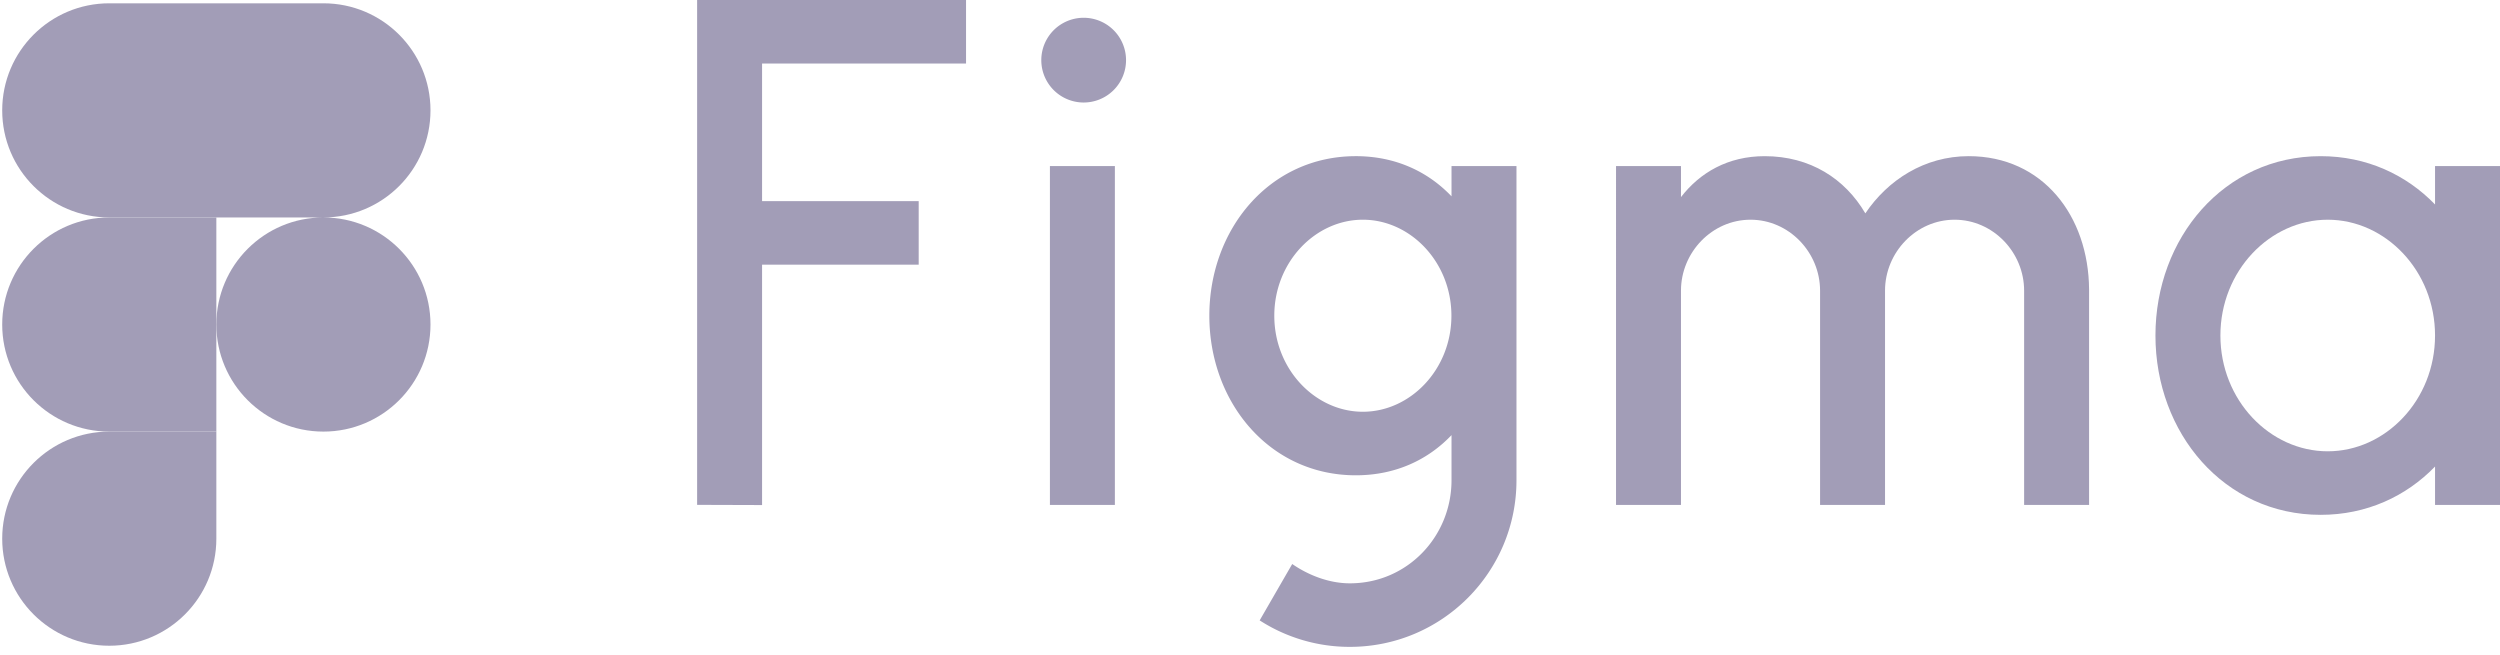
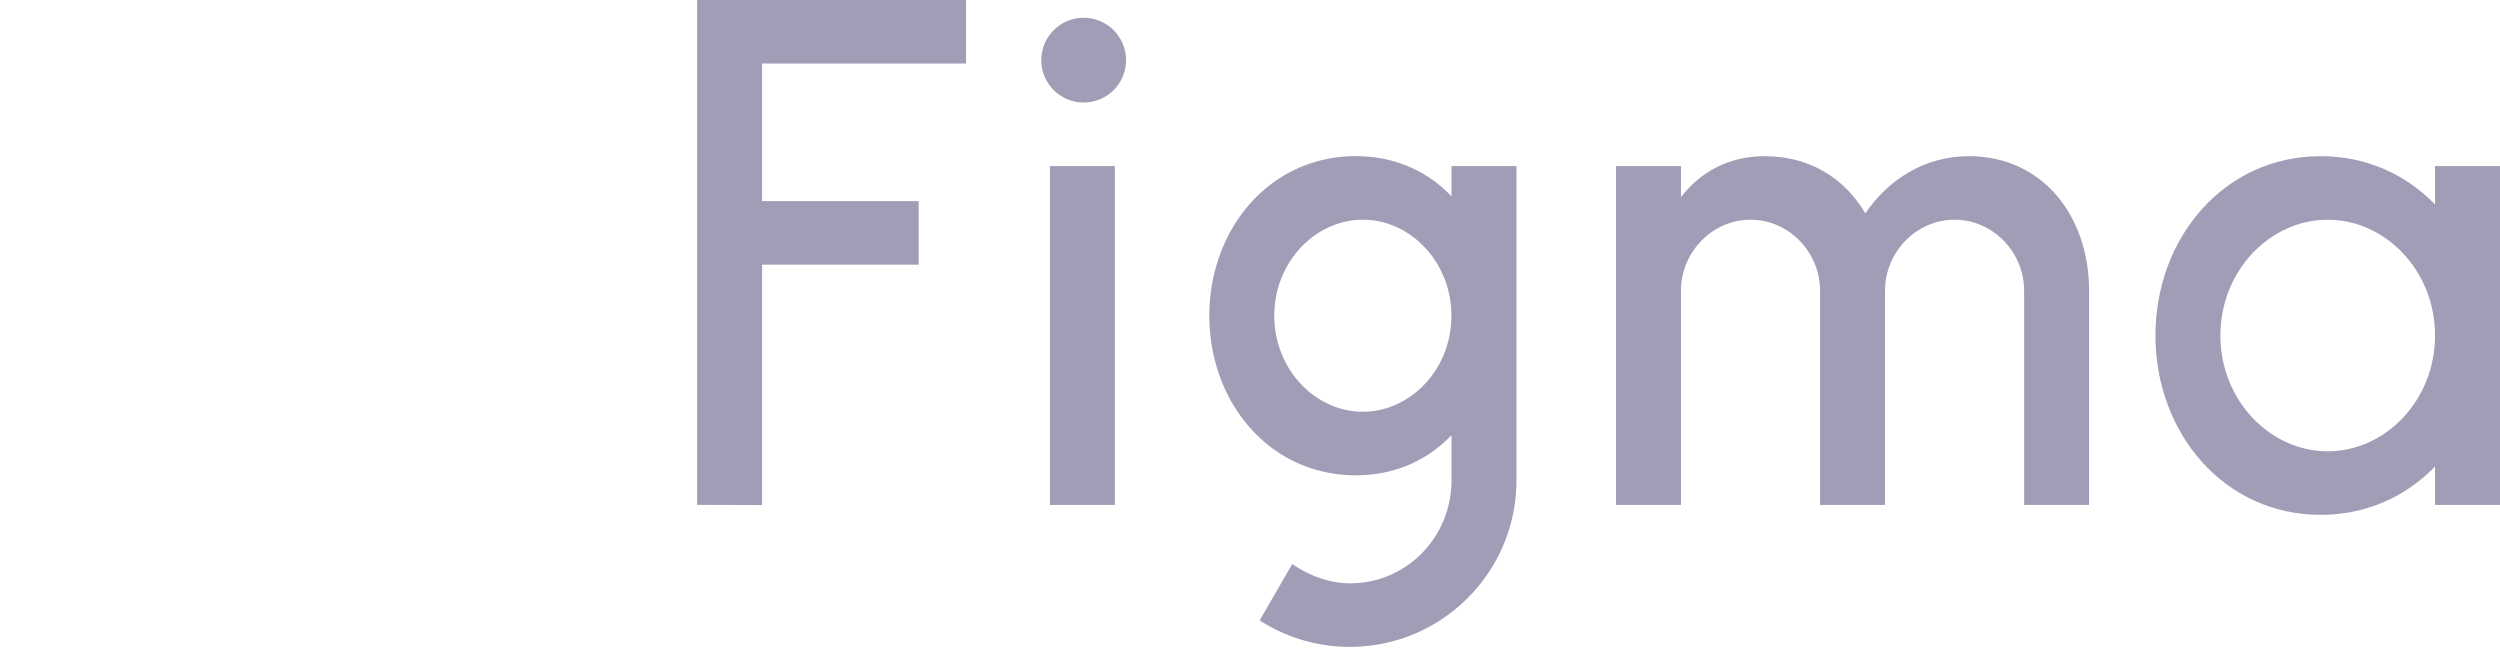
<svg xmlns="http://www.w3.org/2000/svg" width="416" height="109" fill="none">
  <path fill="#A29DB7" d="M116 .005v84.003l10.809.034V44.038h26.061V33.465h-26.061V10.574h33.94V0L116 .005zm64.204 17.052a7.05 7.05 0 1 0 0-14.098 7.05 7.05 0 0 0 0 14.098zm-5.498 10.573v56.395h10.809V27.63h-10.809z" />
  <path fill="#A29DB7" fill-rule="evenodd" d="M225.604 25.986c-14.353 0-24.37 12.14-24.37 26.552 0 14.413 10.017 26.552 24.37 26.552 6.571 0 11.987-2.544 15.928-6.685v7.508c0 9.343-7.339 17.153-16.918 17.153-3.443 0-6.864-1.335-9.589-3.213l-5.416 9.38a27.604 27.604 0 0 0 15.005 4.406c15.313 0 27.727-12.413 27.727-27.726V27.63h-10.809v5.04c-3.941-4.14-9.357-6.685-15.928-6.685zm-13.561 26.552c0-8.946 6.843-15.978 14.736-15.978 7.893 0 14.736 7.032 14.736 15.978 0 8.947-6.843 15.978-14.736 15.978-7.893 0-14.736-7.032-14.736-15.978z" clip-rule="evenodd" />
  <path fill="#A29DB7" d="M291.288 36.56c-6.391 0-11.573 5.416-11.573 11.807v35.658h-10.808V27.63h10.808v5.166c3.168-4.094 7.833-6.81 13.923-6.81 7.573 0 13.386 3.761 16.753 9.518 3.744-5.56 9.85-9.519 17.2-9.519 12.302 0 19.959 9.926 20.032 22.205v35.834h-10.809V48.367c0-6.39-5.181-11.807-11.572-11.807-6.392 0-11.573 5.416-11.573 11.807v35.658H302.86V48.367c0-6.39-5.181-11.807-11.572-11.807z" />
  <path fill="#A29DB7" fill-rule="evenodd" d="M405.191 34.024c-4.808-4.965-11.394-8.038-19.033-8.038-16.08 0-27.491 13.615-27.491 29.842 0 16.227 11.411 29.841 27.491 29.841 7.639 0 14.225-3.072 19.033-8.037v6.393H416V27.63h-10.809v6.393zm-35.716 21.804c0-10.766 8.243-19.268 17.858-19.268s17.858 8.502 17.858 19.268-8.243 19.268-17.858 19.268-17.858-8.502-17.858-19.268z" clip-rule="evenodd" />
  <g fill="#A29DB7" clip-path="url(#a)">
-     <path d="M36 54c0-9.84 7.977-17.816 17.817-17.816S71.633 44.16 71.633 54s-7.976 17.817-17.816 17.817S36 63.84 36 54zM.367 89.633c0-9.84 7.976-17.817 17.816-17.817H36v17.817c0 9.84-7.977 17.817-17.817 17.817S.367 99.473.367 89.633zM36 .55v35.633h17.817c9.84 0 17.816-7.977 17.816-17.817S63.657.55 53.817.55H36zM.367 18.367c0 9.84 7.976 17.816 17.816 17.816H36V.55H18.183C8.343.55.367 8.527.367 18.367z" />
-     <path d="M.367 54c0 9.84 7.976 17.817 17.816 17.817H36V36.184H18.183C8.343 36.184.367 44.16.367 54z" />
+     <path d="M36 54c0-9.84 7.977-17.816 17.817-17.816S71.633 44.16 71.633 54s-7.976 17.817-17.816 17.817S36 63.84 36 54zM.367 89.633c0-9.84 7.976-17.817 17.816-17.817H36v17.817c0 9.84-7.977 17.817-17.817 17.817S.367 99.473.367 89.633zM36 .55v35.633h17.817c9.84 0 17.816-7.977 17.816-17.817S63.657.55 53.817.55H36zM.367 18.367c0 9.84 7.976 17.816 17.816 17.816H36H18.183C8.343.55.367 8.527.367 18.367z" />
  </g>
  <defs>
    <clipPath id="a">
-       <path fill="#fff" d="M0 0h72v108H0z" />
-     </clipPath>
+       </clipPath>
  </defs>
</svg>